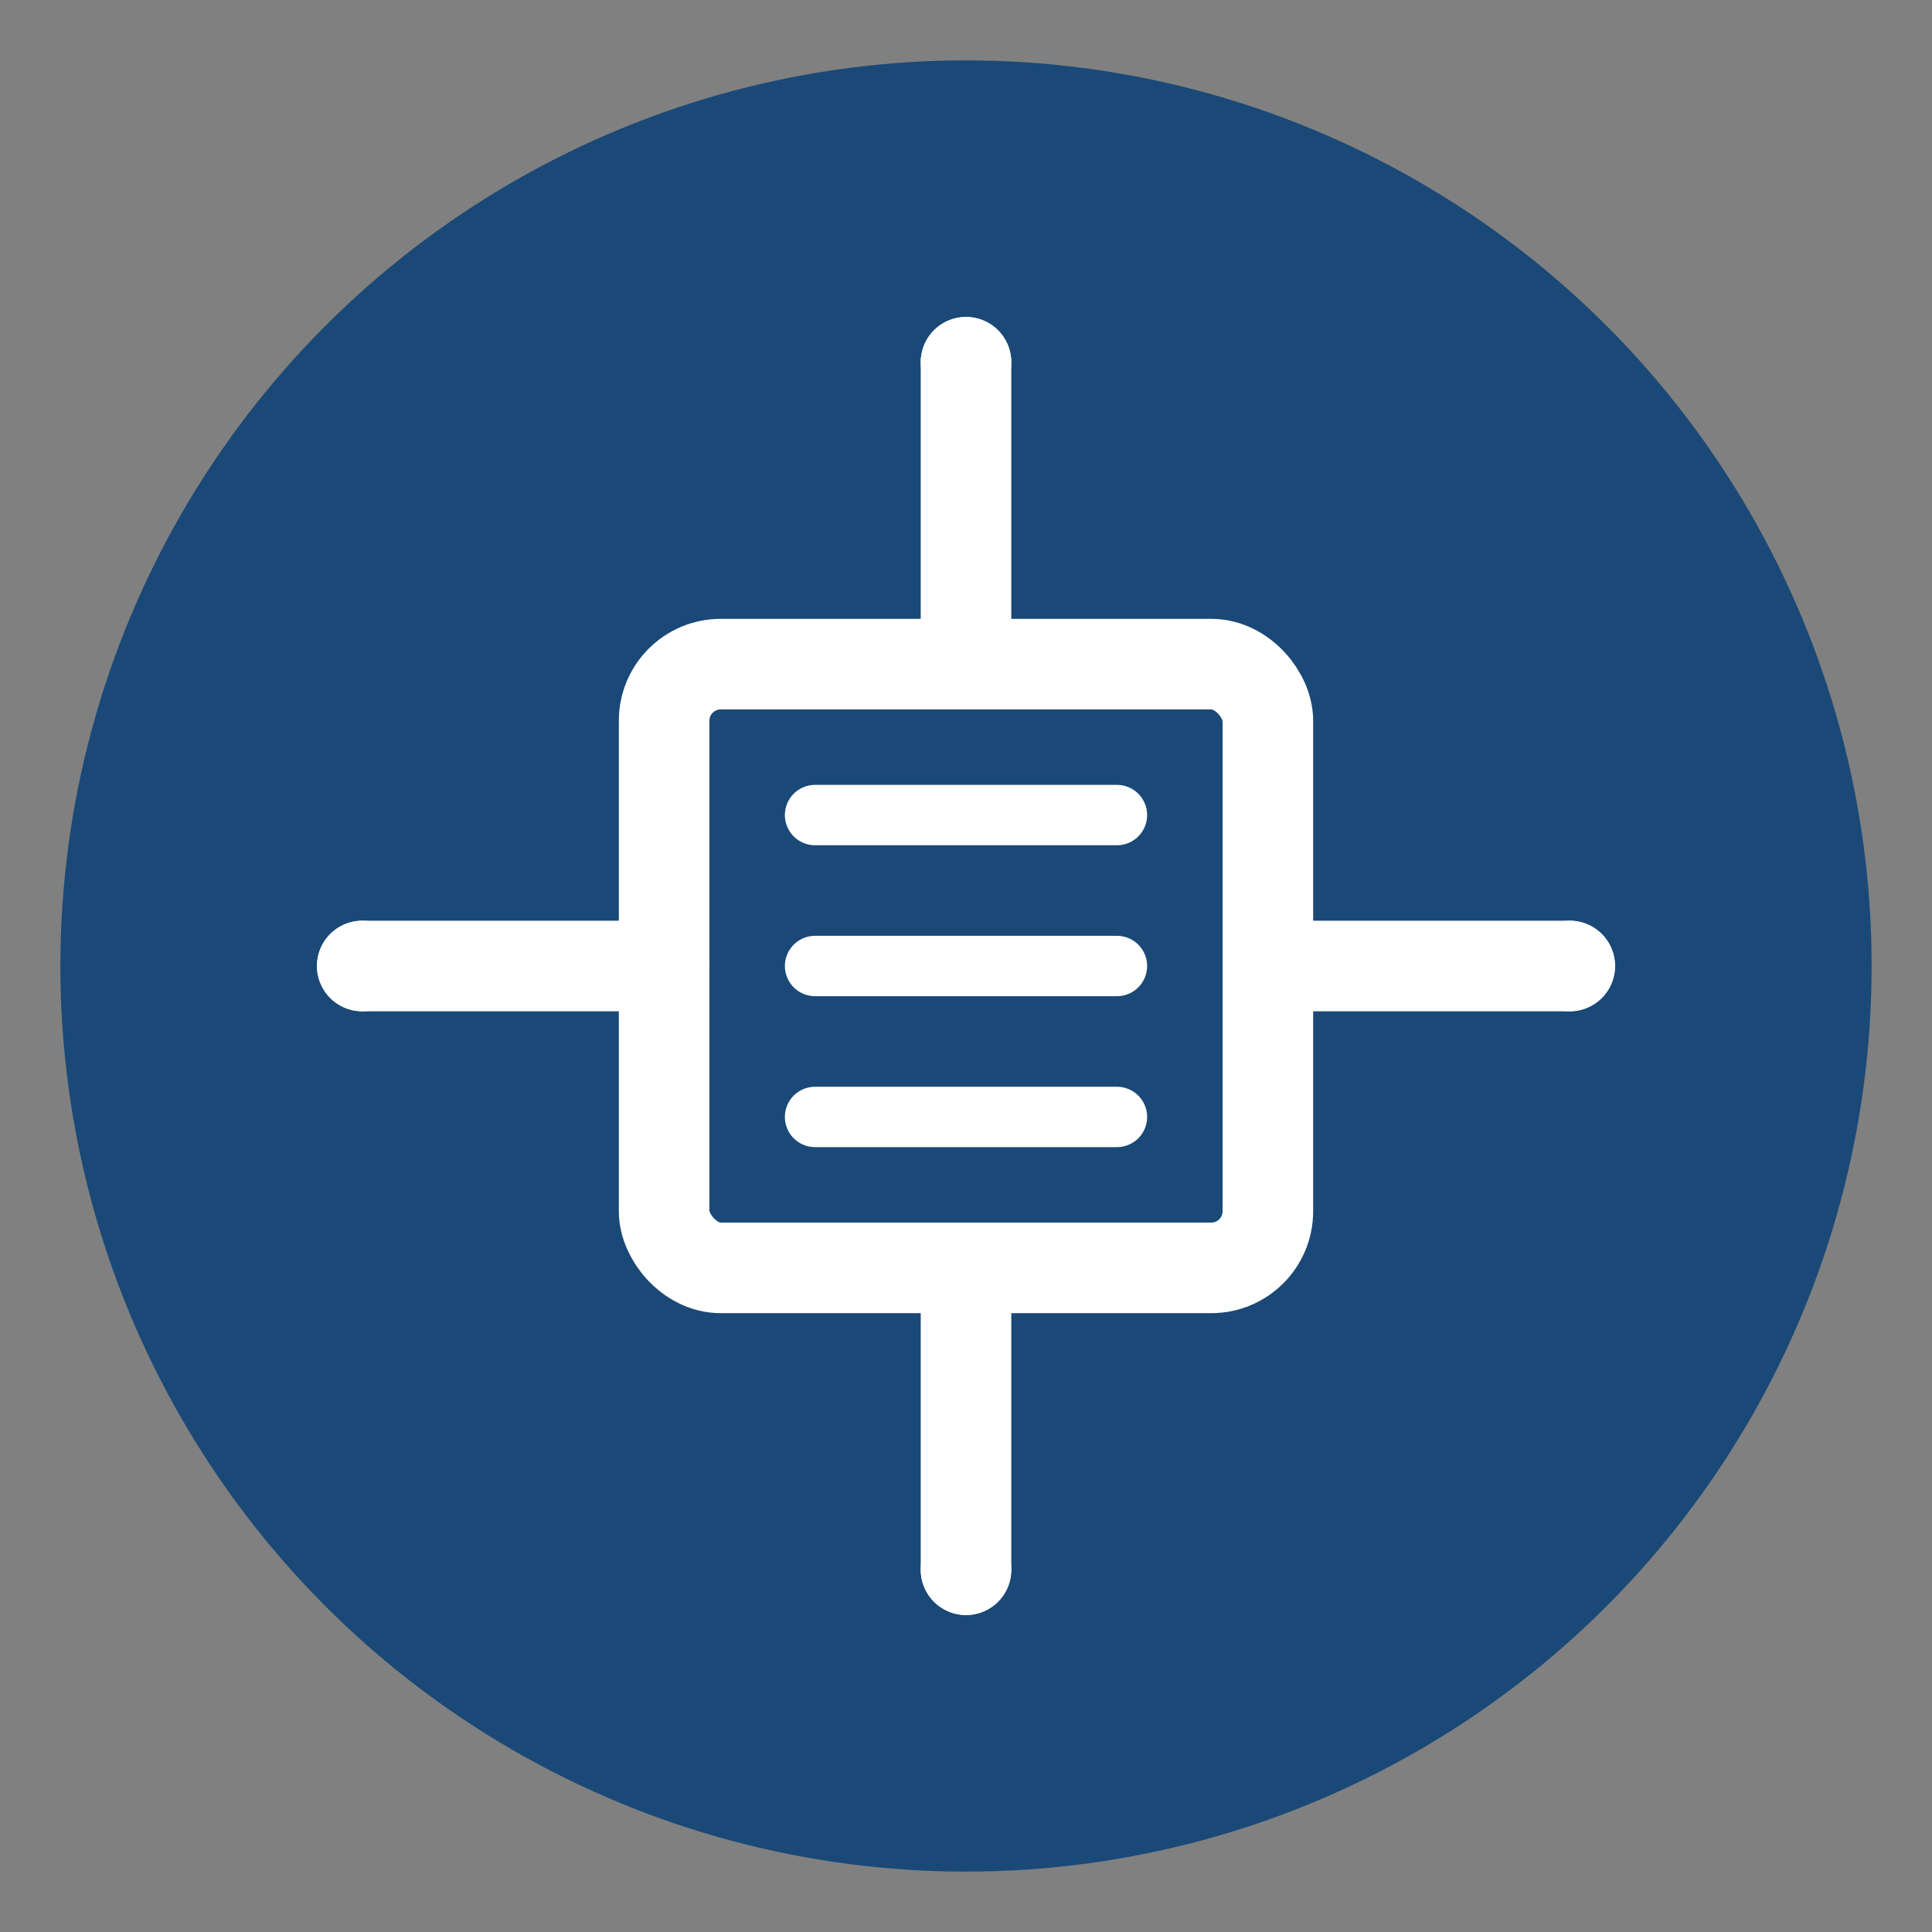
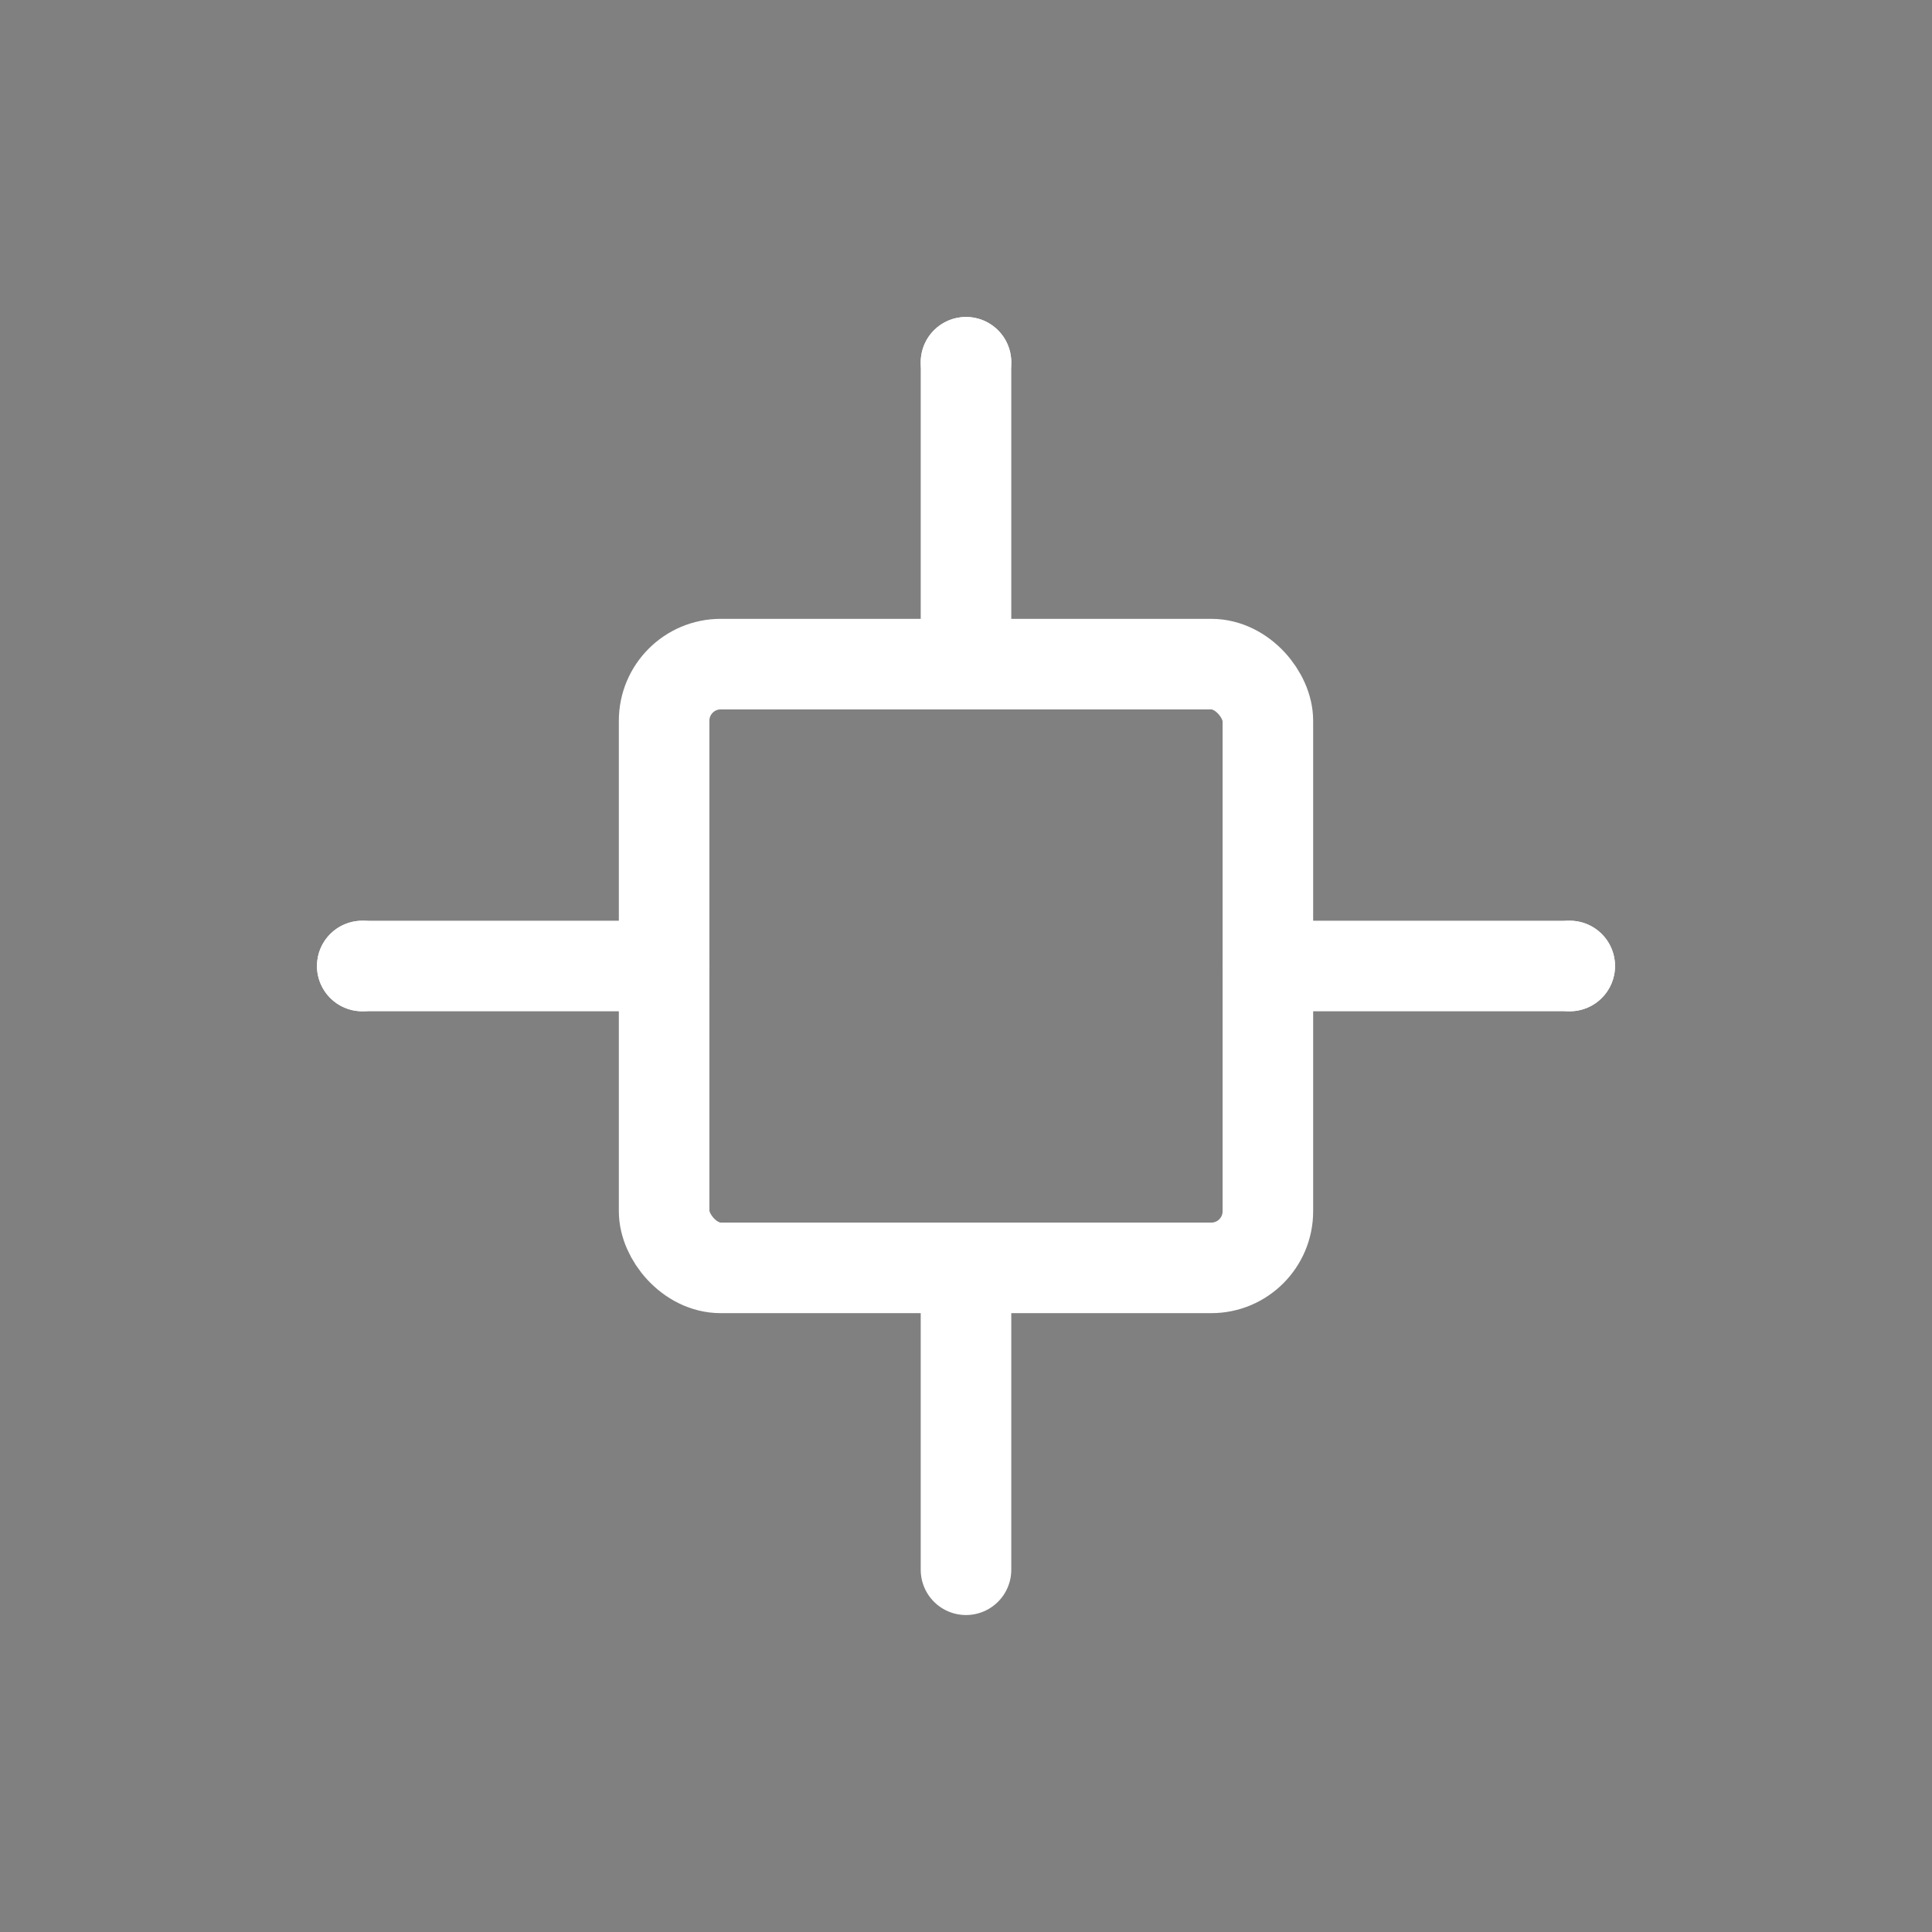
<svg xmlns="http://www.w3.org/2000/svg" width="512" height="512" viewBox="0 0 512 512">
  <rect x="0" y="0" width="512" height="512" fill="#808080" stroke="none" />
-   <circle cx="256" cy="256" r="240" fill="#1a4977" />
  <path d="M 96 256 L 176 256 M 336 256 L 416 256 M 256 96 L 256 176 M 256 336 L 256 416" stroke="#ffffff" stroke-width="24" stroke-linecap="round" />
  <rect x="176" y="176" width="160" height="160" rx="15" fill="none" stroke="#ffffff" stroke-width="24" />
  <circle cx="256" cy="96" r="12" fill="#ffffff" />
-   <circle cx="256" cy="416" r="12" fill="#ffffff" />
  <circle cx="96" cy="256" r="12" fill="#ffffff" />
  <circle cx="416" cy="256" r="12" fill="#ffffff" />
-   <path d="M 216 216 L 296 216 M 216 256 L 296 256 M 216 296 L 296 296" stroke="#ffffff" stroke-width="16" stroke-linecap="round" />
</svg>